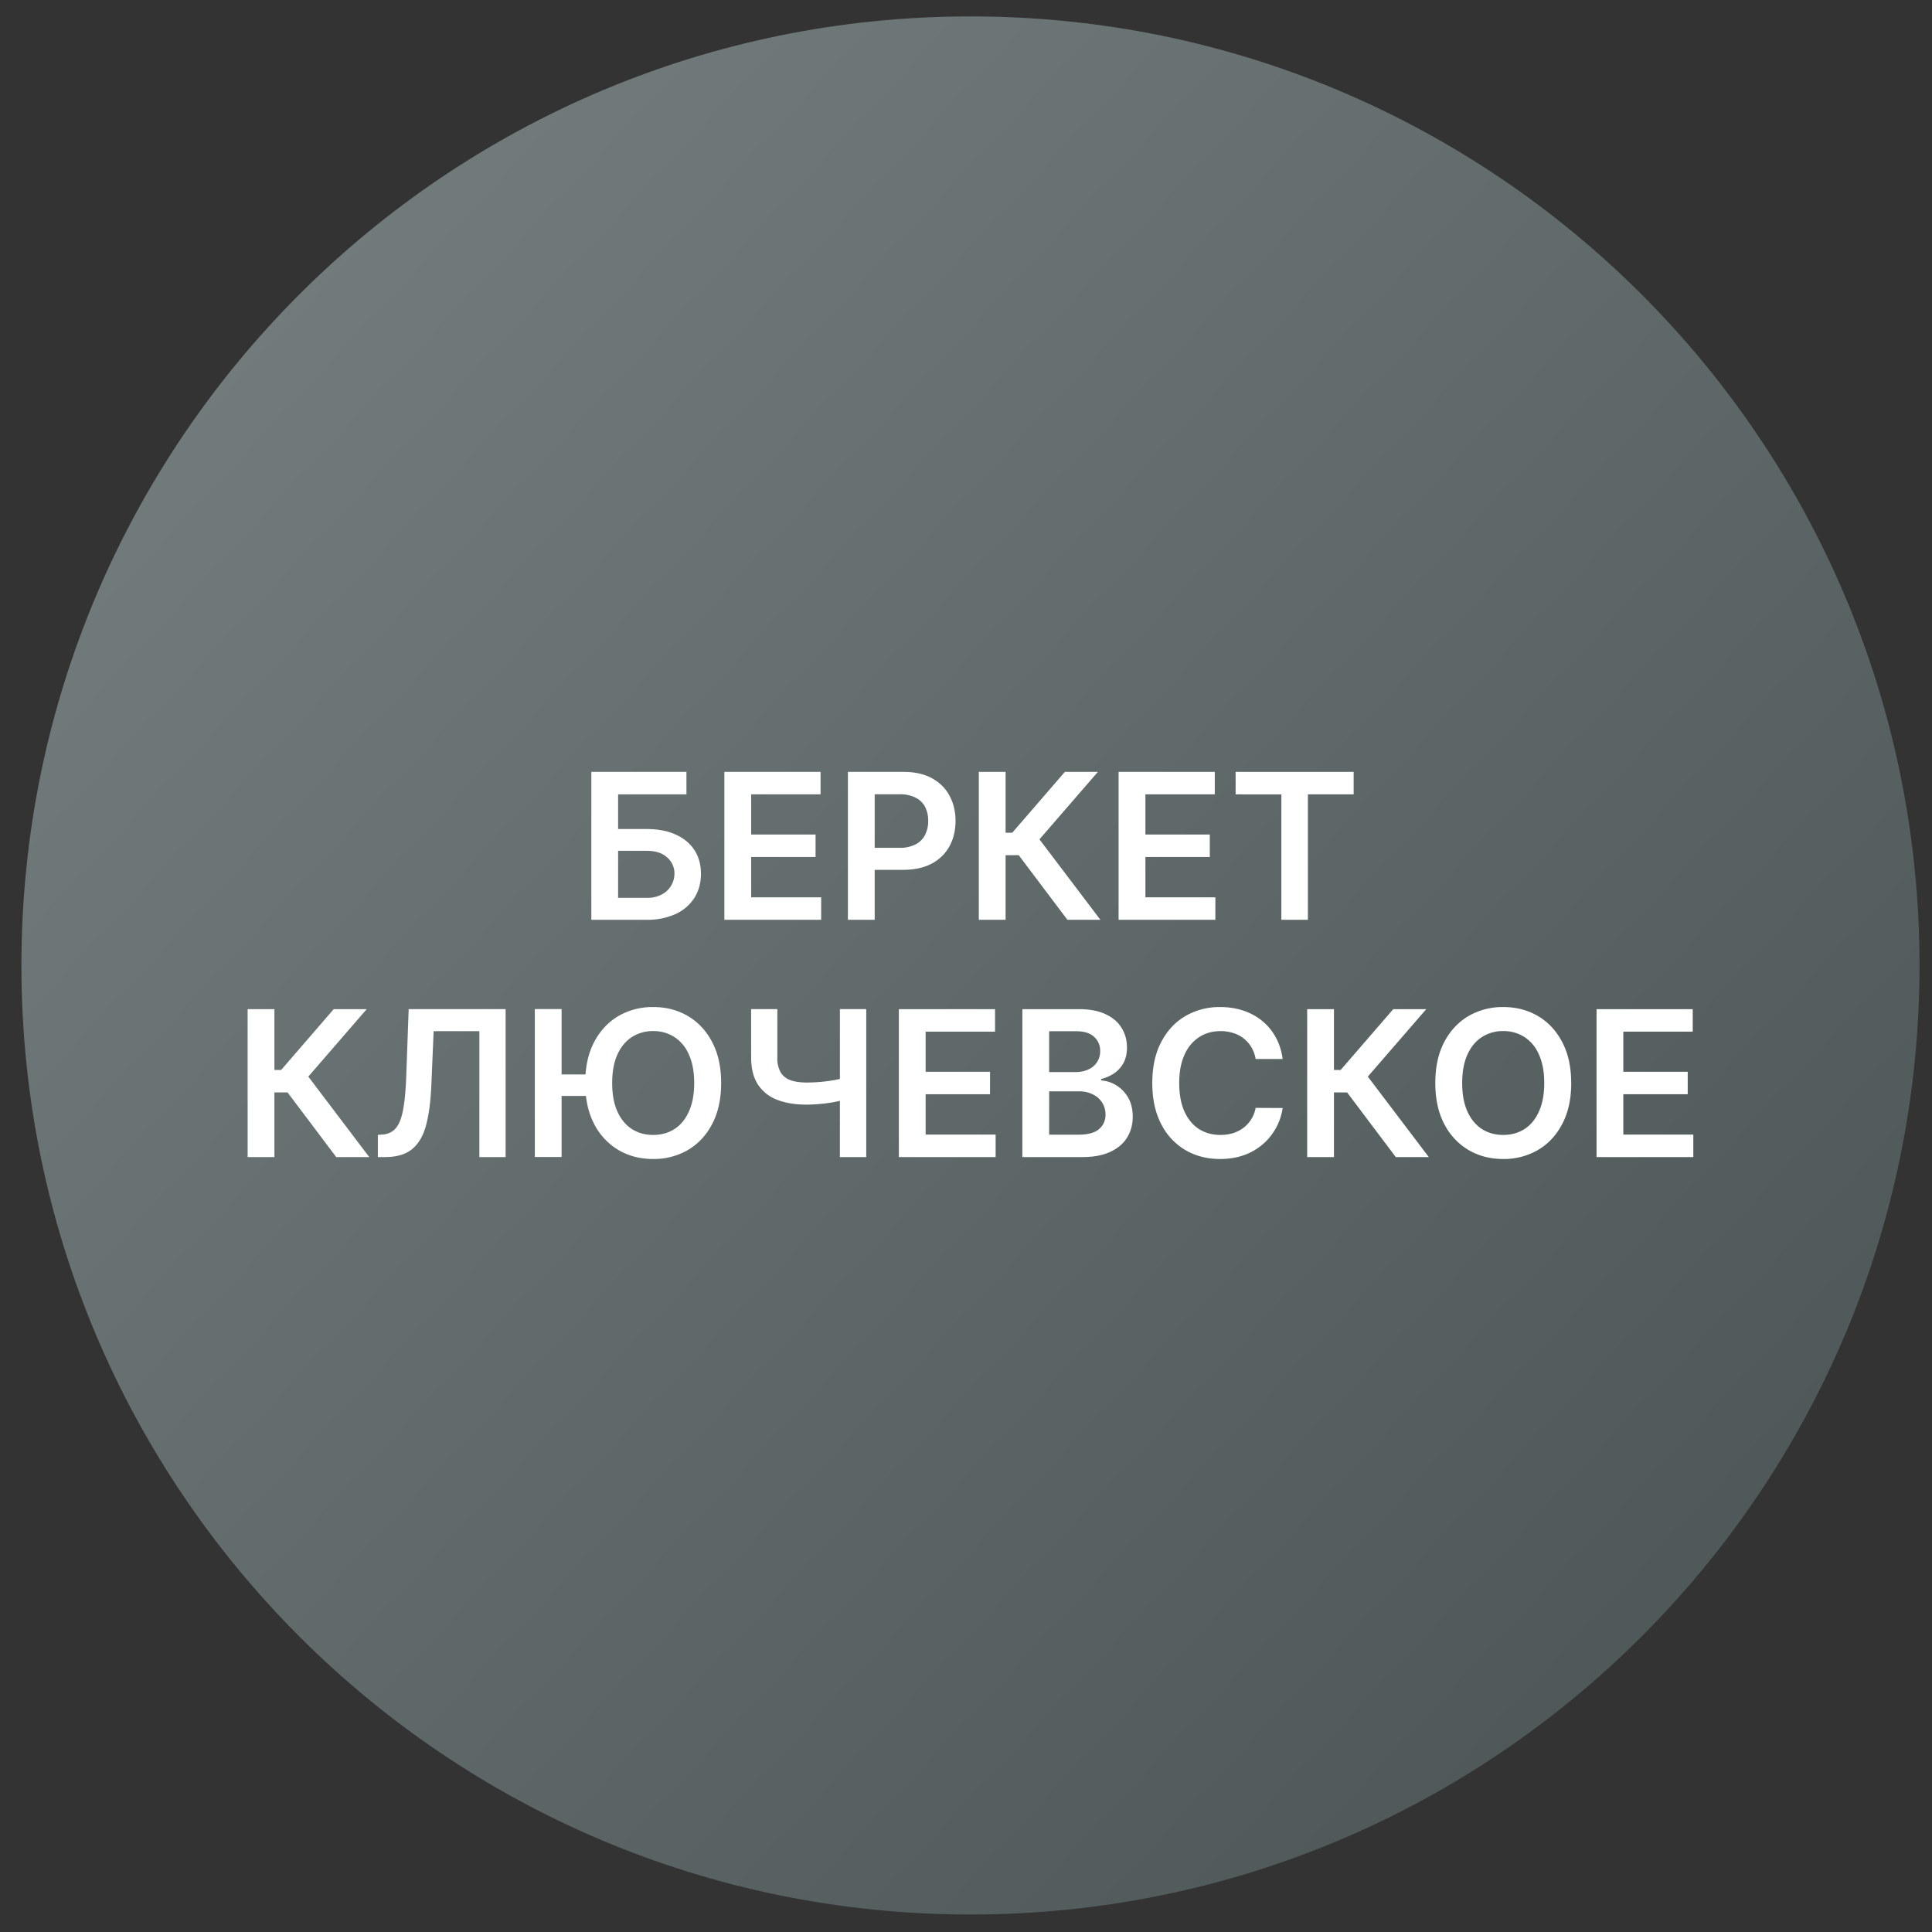
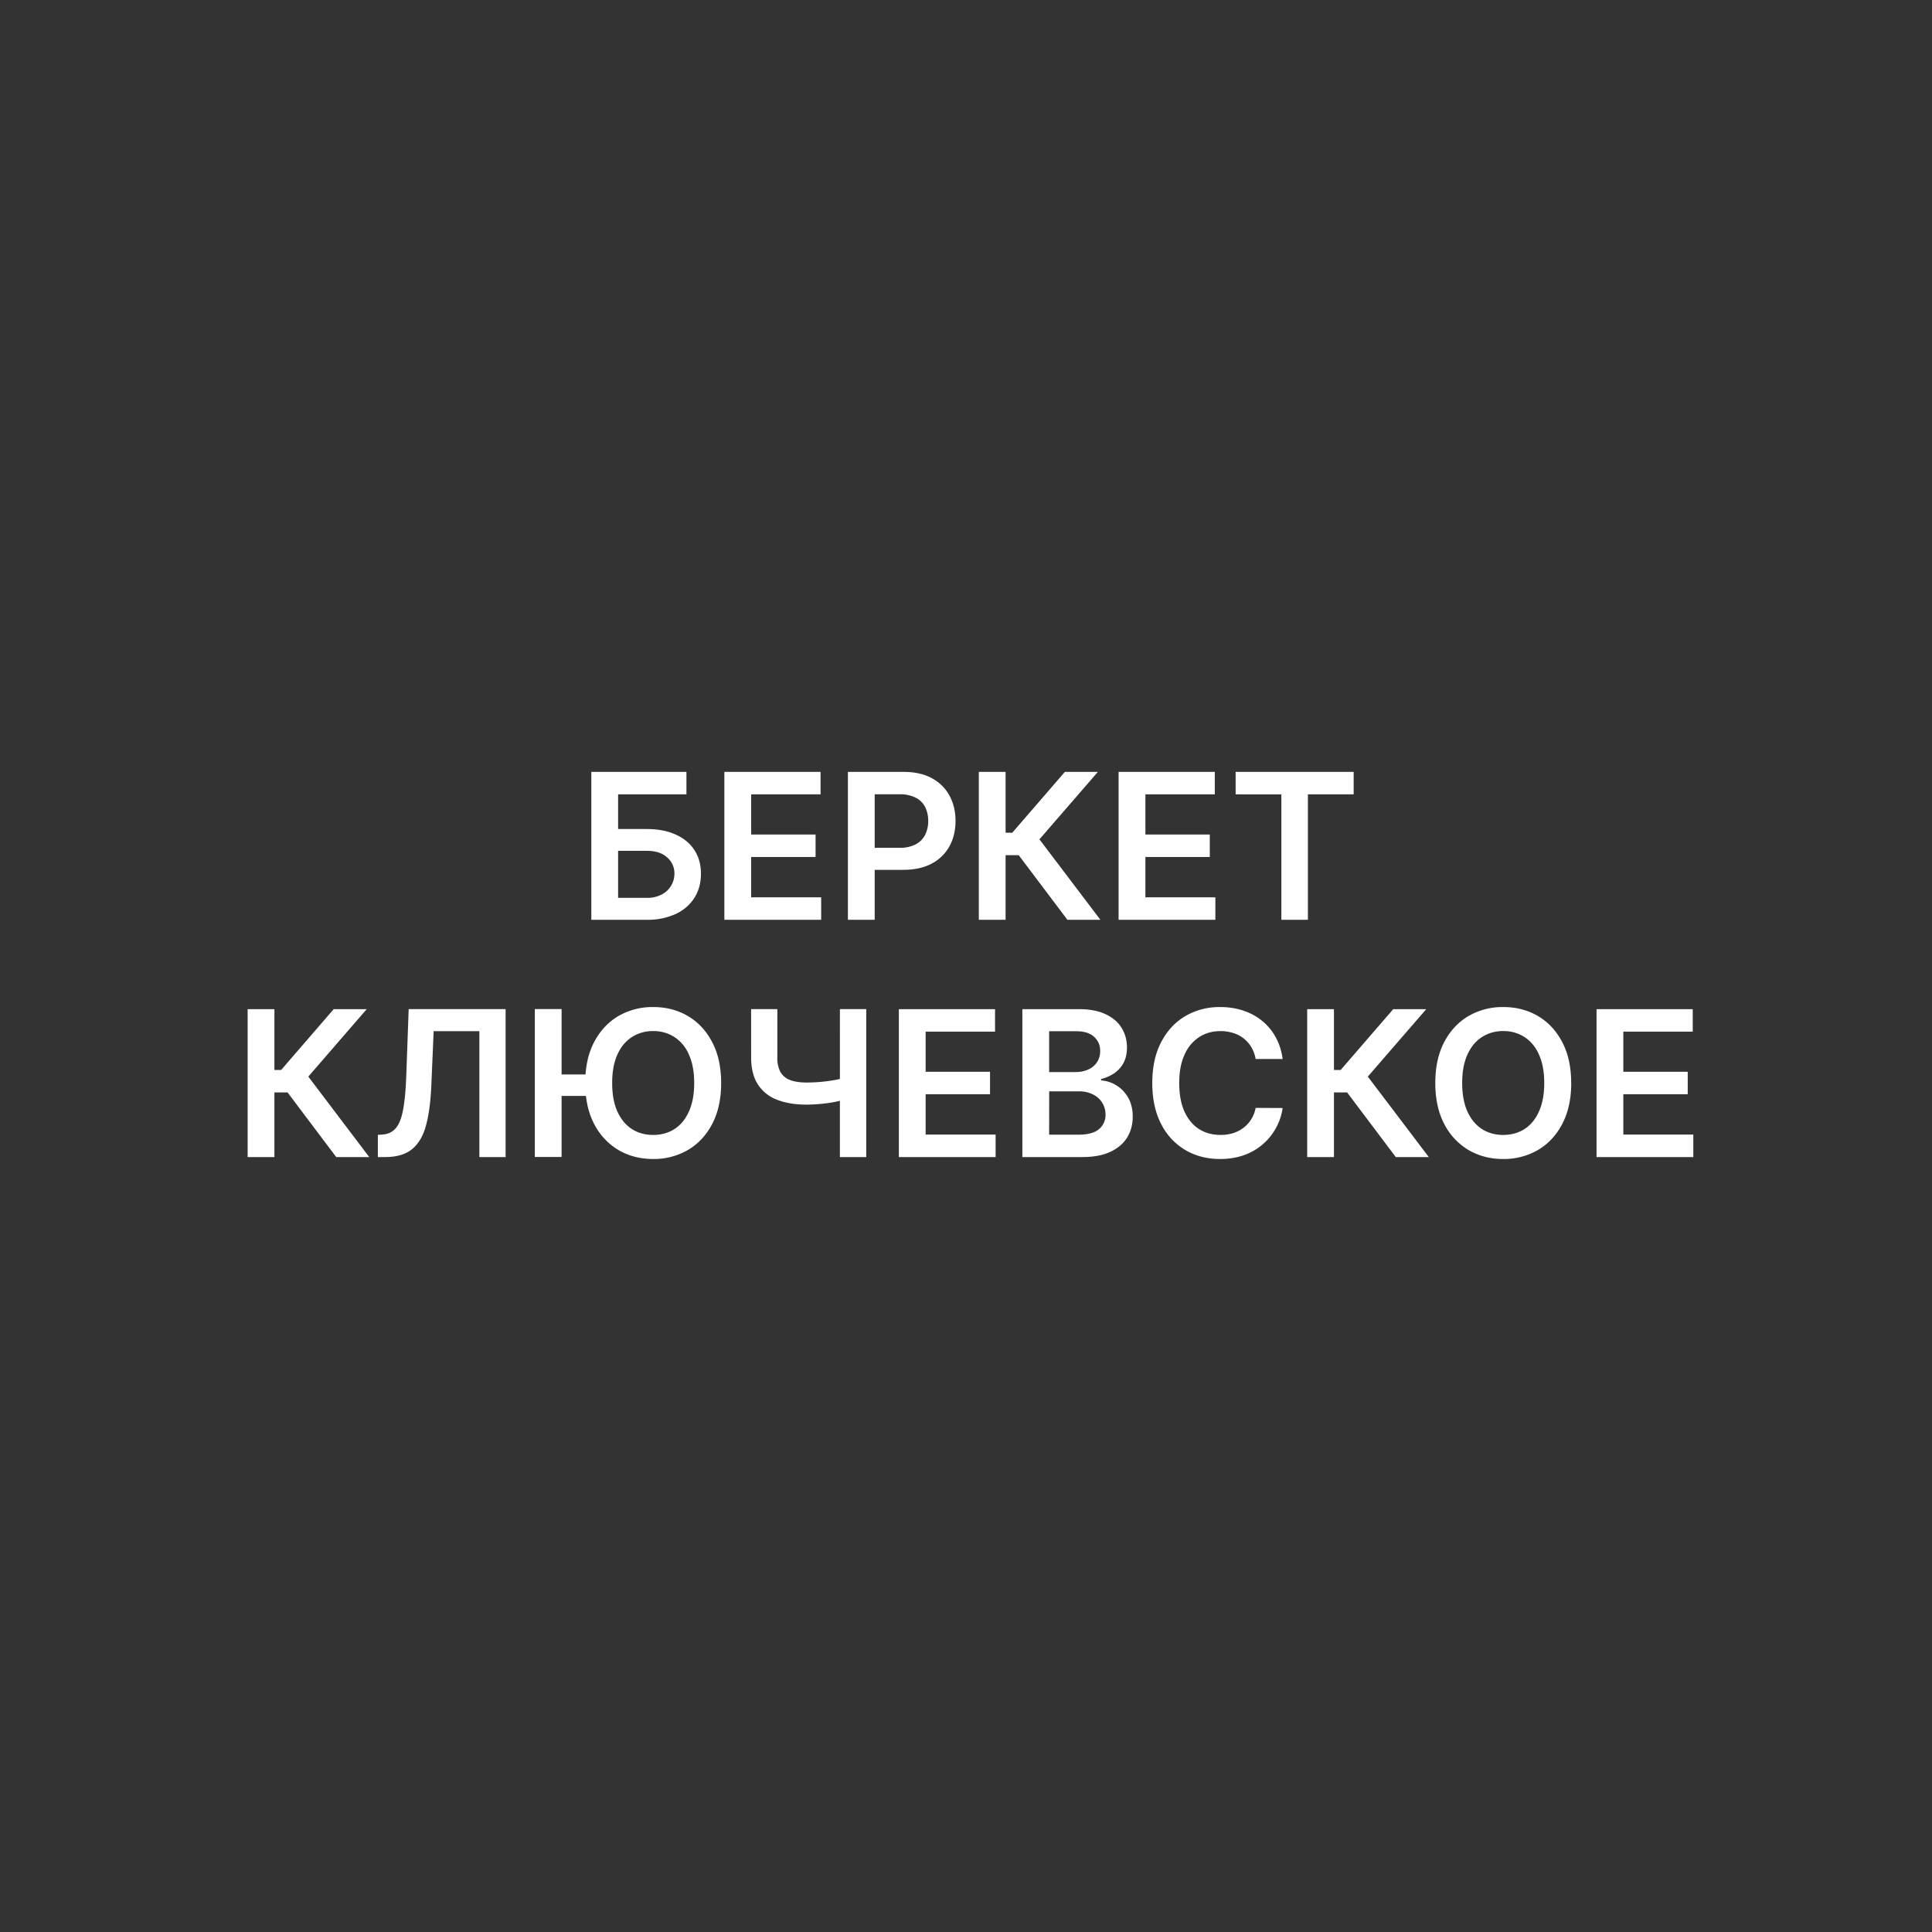
<svg xmlns="http://www.w3.org/2000/svg" width="57" height="57" fill="none" viewBox="0 0 57 57">
  <rect x="0" y="0" width="57" height="57" fill="#333333" stroke="none" />
  <g clip-path="url(#a)">
-     <path fill="url(#b)" d="M56.632 28.484c0-15.464-12.536-28-28-28s-28 12.536-28 28 12.536 28 28 28 28-12.536 28-28" />
    <path fill="#fff" d="M47.103 34.137v-4.364h2.838v.663h-2.048v1.185h1.9v.662h-1.9v1.191h2.065v.663zM46.356 31.952q0 .705-.265 1.208-.262.501-.716.768a2 2 0 0 1-1.025.266q-.573 0-1.026-.266a1.9 1.9 0 0 1-.716-.77q-.262-.502-.262-1.206 0-.705.262-1.206.264-.502.716-.769a2 2 0 0 1 1.026-.266q.574 0 1.025.266.454.267.716.77.264.5.264 1.205m-.795 0q0-.496-.156-.837a1.15 1.15 0 0 0-.426-.518 1.13 1.13 0 0 0-.629-.177 1.13 1.13 0 0 0-.628.177q-.273.176-.428.518-.154.34-.154.837t.154.84q.155.34.428.518.273.174.628.174.356 0 .629-.174.273-.176.426-.518.156-.343.156-.84M41.18 34.137l-1.436-1.907h-.388v1.907h-.79v-4.364h.79v1.794h.198l1.551-1.794h.974l-1.724 1.99 1.799 2.374zM37.842 31.243h-.797a1 1 0 0 0-.126-.347.93.93 0 0 0-.539-.42 1.2 1.2 0 0 0-.373-.055q-.356 0-.63.178a1.17 1.17 0 0 0-.43.52q-.157.341-.156.833 0 .502.155.844.158.341.43.516.275.172.63.172.195 0 .366-.05.172-.054.309-.156a.95.95 0 0 0 .364-.592l.797.004q-.045.311-.194.583a1.72 1.72 0 0 1-.944.806q-.32.115-.71.115-.575 0-1.026-.266a1.86 1.86 0 0 1-.712-.77q-.26-.502-.26-1.206 0-.705.262-1.206.262-.502.714-.769a2 2 0 0 1 1.023-.266q.363 0 .677.102.314.103.558.3a1.6 1.6 0 0 1 .403.482q.16.284.209.648M30.163 34.137v-4.364h1.67q.474 0 .787.15.315.147.47.402.159.256.159.58 0 .266-.103.456a.86.86 0 0 1-.275.305 1.2 1.2 0 0 1-.385.168v.042a.95.95 0 0 1 .445.143q.215.128.352.362.136.236.136.567 0 .34-.164.61-.164.268-.494.423-.33.156-.831.156zm.79-.66h.851q.43 0 .62-.164a.54.54 0 0 0 .192-.427.65.65 0 0 0-.369-.596.9.9 0 0 0-.422-.092h-.871zm0-1.848h.783q.204 0 .368-.074a.576.576 0 0 0 .354-.548.54.54 0 0 0-.179-.418q-.177-.164-.526-.164h-.8zM26.519 34.137v-4.364h2.838v.663h-2.048v1.185h1.9v.662h-1.9v1.191h2.065v.663zM22.16 29.773h.774v1.424a.86.86 0 0 0 .096.439.55.55 0 0 0 .29.232q.191.07.477.07a4.8 4.8 0 0 0 .865-.08 3 3 0 0 0 .247-.06v.643a3 3 0 0 1-.243.062q-.135.027-.283.047a5 5 0 0 1-.586.04q-.501 0-.87-.143a1.17 1.17 0 0 1-.566-.451q-.2-.307-.2-.8zm2.62 0h.777v4.364h-.778zM16.569 29.77v4.364h-.79v-4.363zm.944 1.929v.635h-1.374v-.635zm3.763.253q0 .705-.264 1.208-.263.501-.716.768a2 2 0 0 1-1.025.266q-.574 0-1.027-.266a1.9 1.9 0 0 1-.716-.77q-.262-.502-.262-1.206 0-.705.262-1.206.264-.502.716-.769a2 2 0 0 1 1.027-.266q.573 0 1.025.266.453.267.716.77.264.5.264 1.205m-.795 0q0-.496-.156-.837a1.15 1.15 0 0 0-.426-.518 1.13 1.13 0 0 0-.628-.177 1.13 1.13 0 0 0-.629.177q-.273.176-.428.518-.153.34-.153.837t.153.84q.155.34.428.518.273.174.629.174t.628-.174.426-.518q.156-.343.156-.84M11.148 34.137v-.656l.123-.007q.252-.015.398-.18.15-.167.22-.535.072-.369.096-.99l.072-1.996h2.86v4.364h-.774v-3.714h-1.349l-.068 1.592q-.03.716-.157 1.187-.126.47-.414.703-.285.232-.794.232zM9.92 34.137 8.484 32.23h-.388v1.907h-.79v-4.364h.79v1.794h.199l1.55-1.794h.974l-1.723 1.99 1.798 2.374zM36.455 23.436v-.663h3.482v.663h-1.35v3.701h-.783v-3.7zM33.002 27.137v-4.364h2.838v.663h-2.047v1.185h1.9v.662h-1.9v1.191h2.064v.663zM31.492 27.137l-1.437-1.907h-.387v1.907h-.79v-4.364h.79v1.794h.198l1.551-1.794h.974l-1.724 1.99 1.798 2.374zM25.016 27.137v-4.364h1.636q.503 0 .844.188.343.188.518.516.177.325.177.741 0 .42-.177.746a1.26 1.26 0 0 1-.522.513q-.346.186-.85.186h-1.085v-.65h.978a1 1 0 0 0 .482-.103.65.65 0 0 0 .277-.28.9.9 0 0 0 .091-.412.9.9 0 0 0-.091-.41.62.62 0 0 0-.28-.274 1 1 0 0 0-.483-.1h-.725v3.703zM21.371 27.137v-4.364h2.838v.663h-2.047v1.185h1.9v.662h-1.9v1.191h2.065v.663zM17.446 27.137v-4.364h2.806v.663h-2.016v1.023h.842q.501 0 .858.164.36.162.552.458t.192.697q0 .402-.192.71a1.3 1.3 0 0 1-.552.477 2 2 0 0 1-.858.172zm.79-.648h.842a.9.9 0 0 0 .447-.1.69.69 0 0 0 .373-.62.61.61 0 0 0-.213-.47q-.21-.197-.607-.197h-.842z" />
  </g>
  <defs>
    <linearGradient id="b" x1="6.101" x2="60.136" y1="6.123" y2="56.484" gradientUnits="userSpaceOnUse">
      <stop stop-color="#737d7e" />
      <stop offset="1" stop-color="#475051" />
    </linearGradient>
    <clipPath id="a">
      <path fill="#fff" d="M.632.484h56v56h-56z" />
    </clipPath>
  </defs>
</svg>